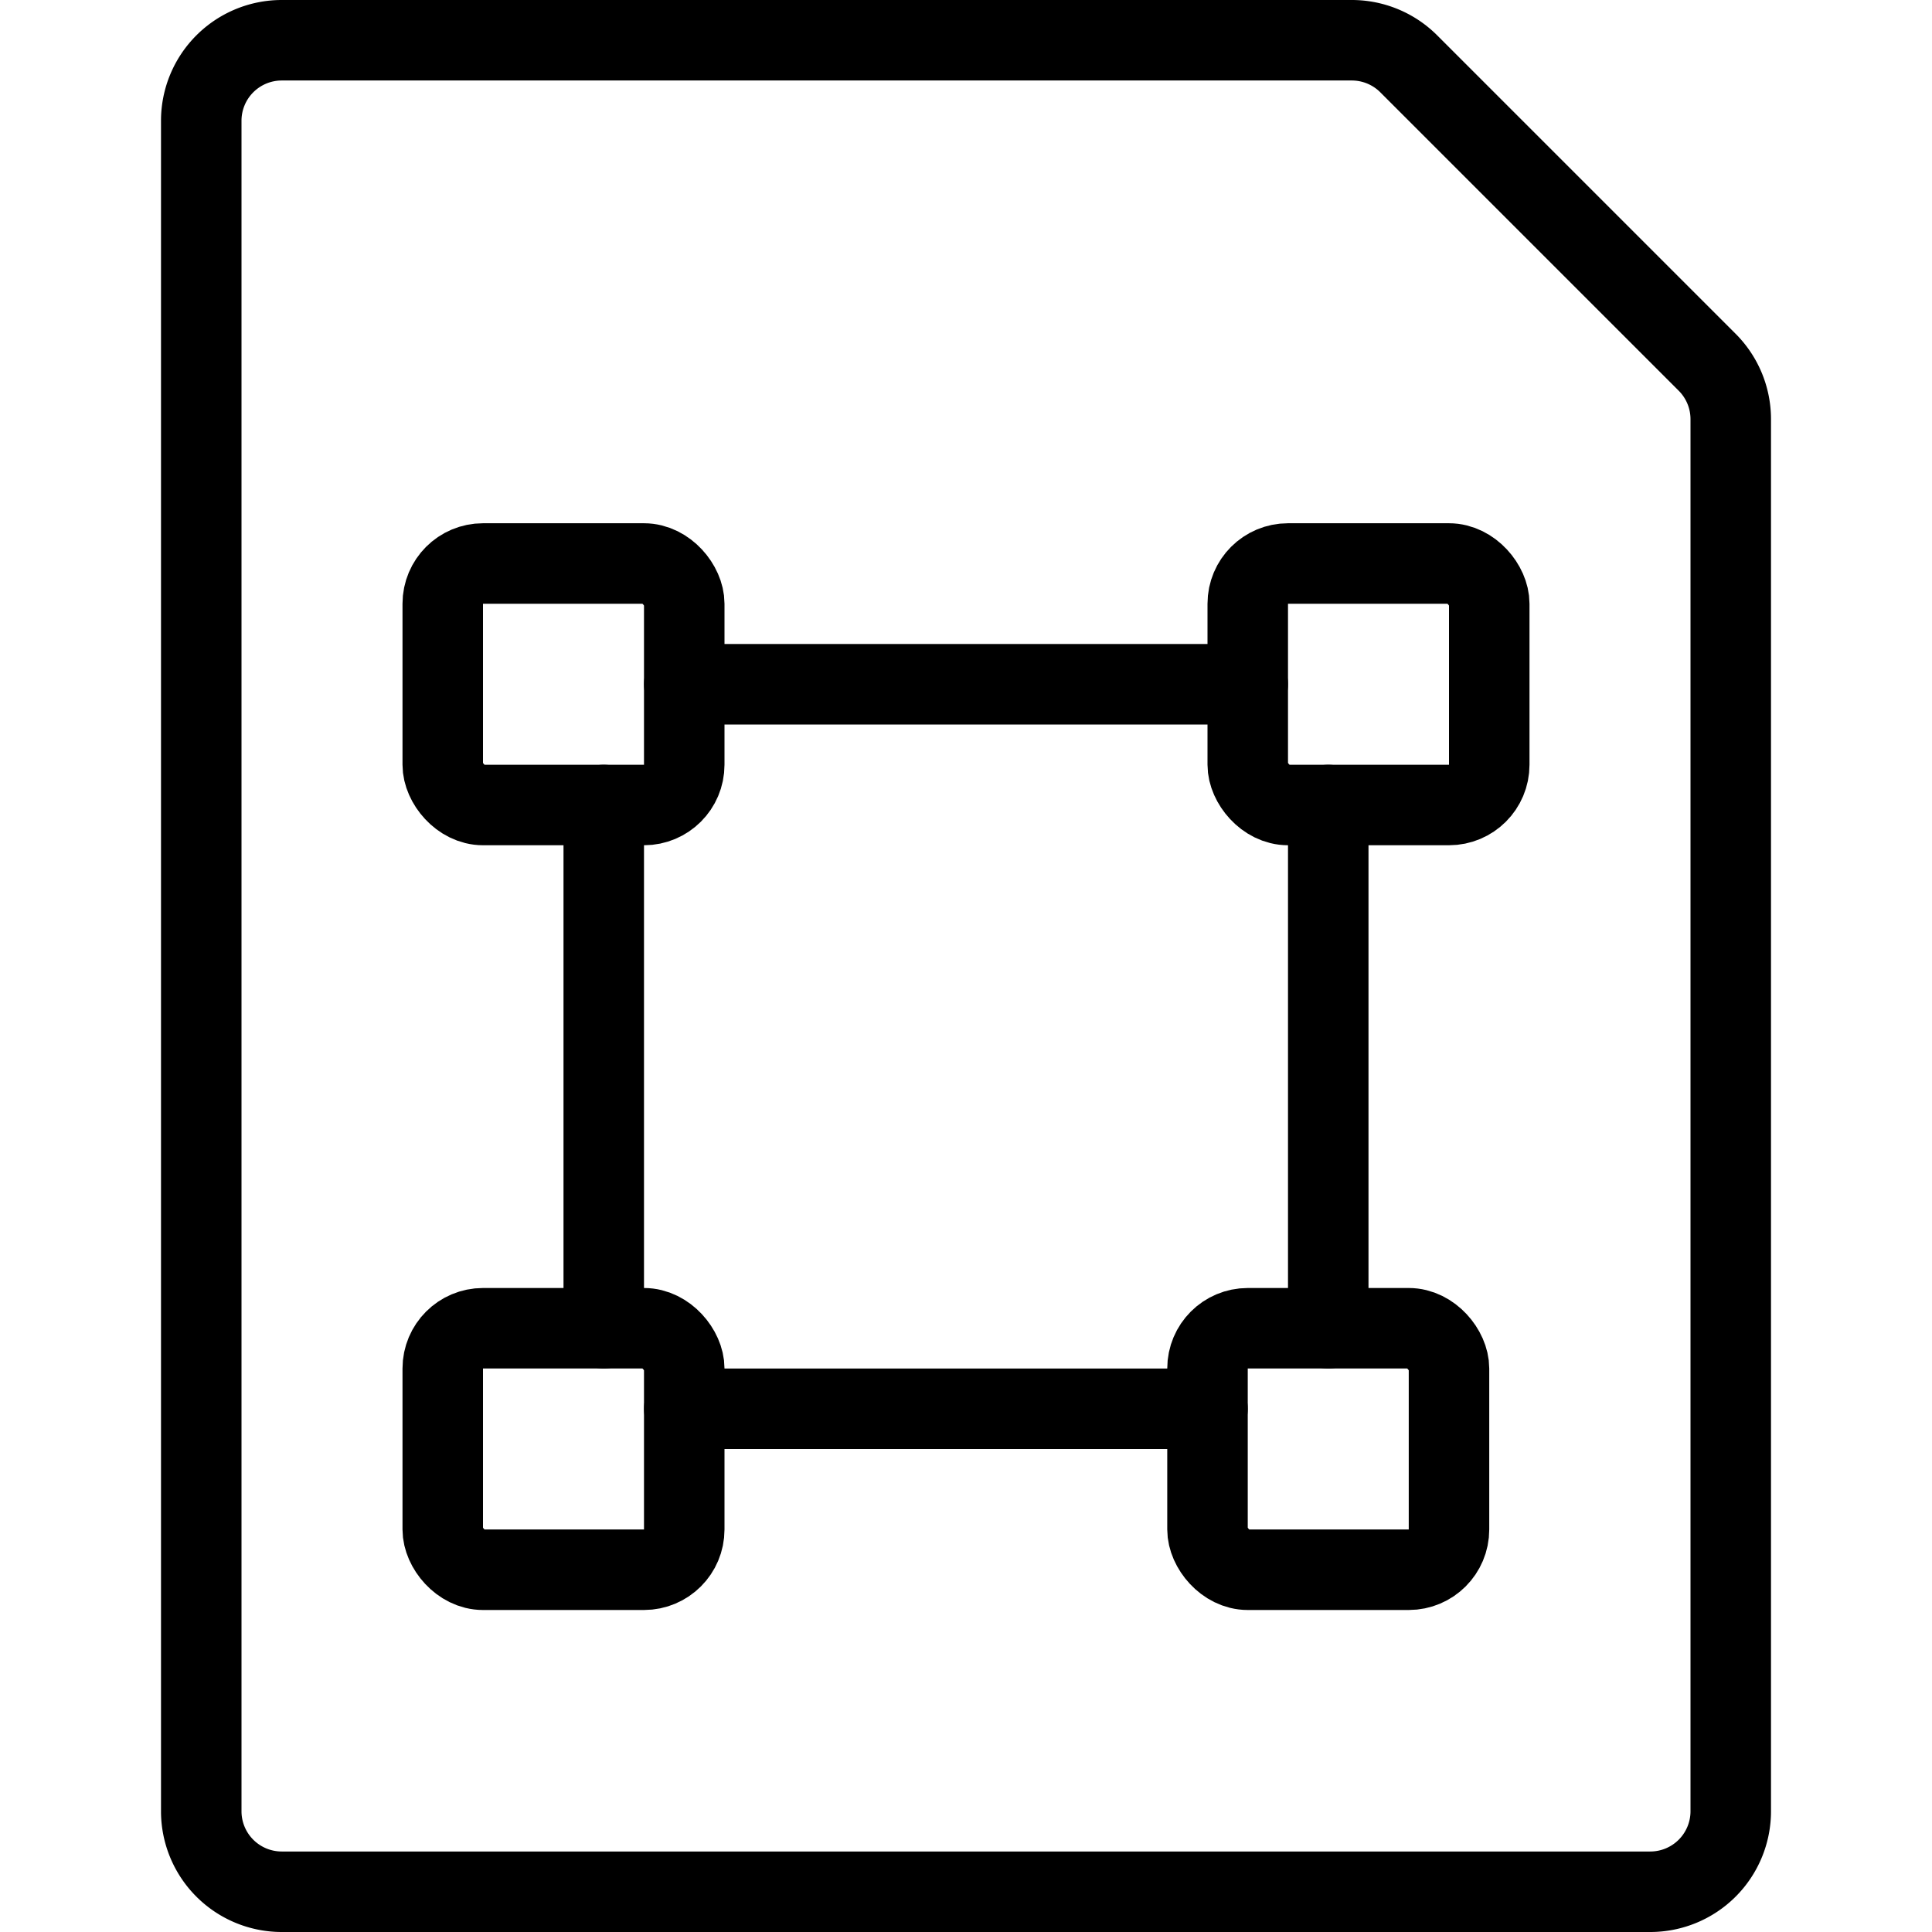
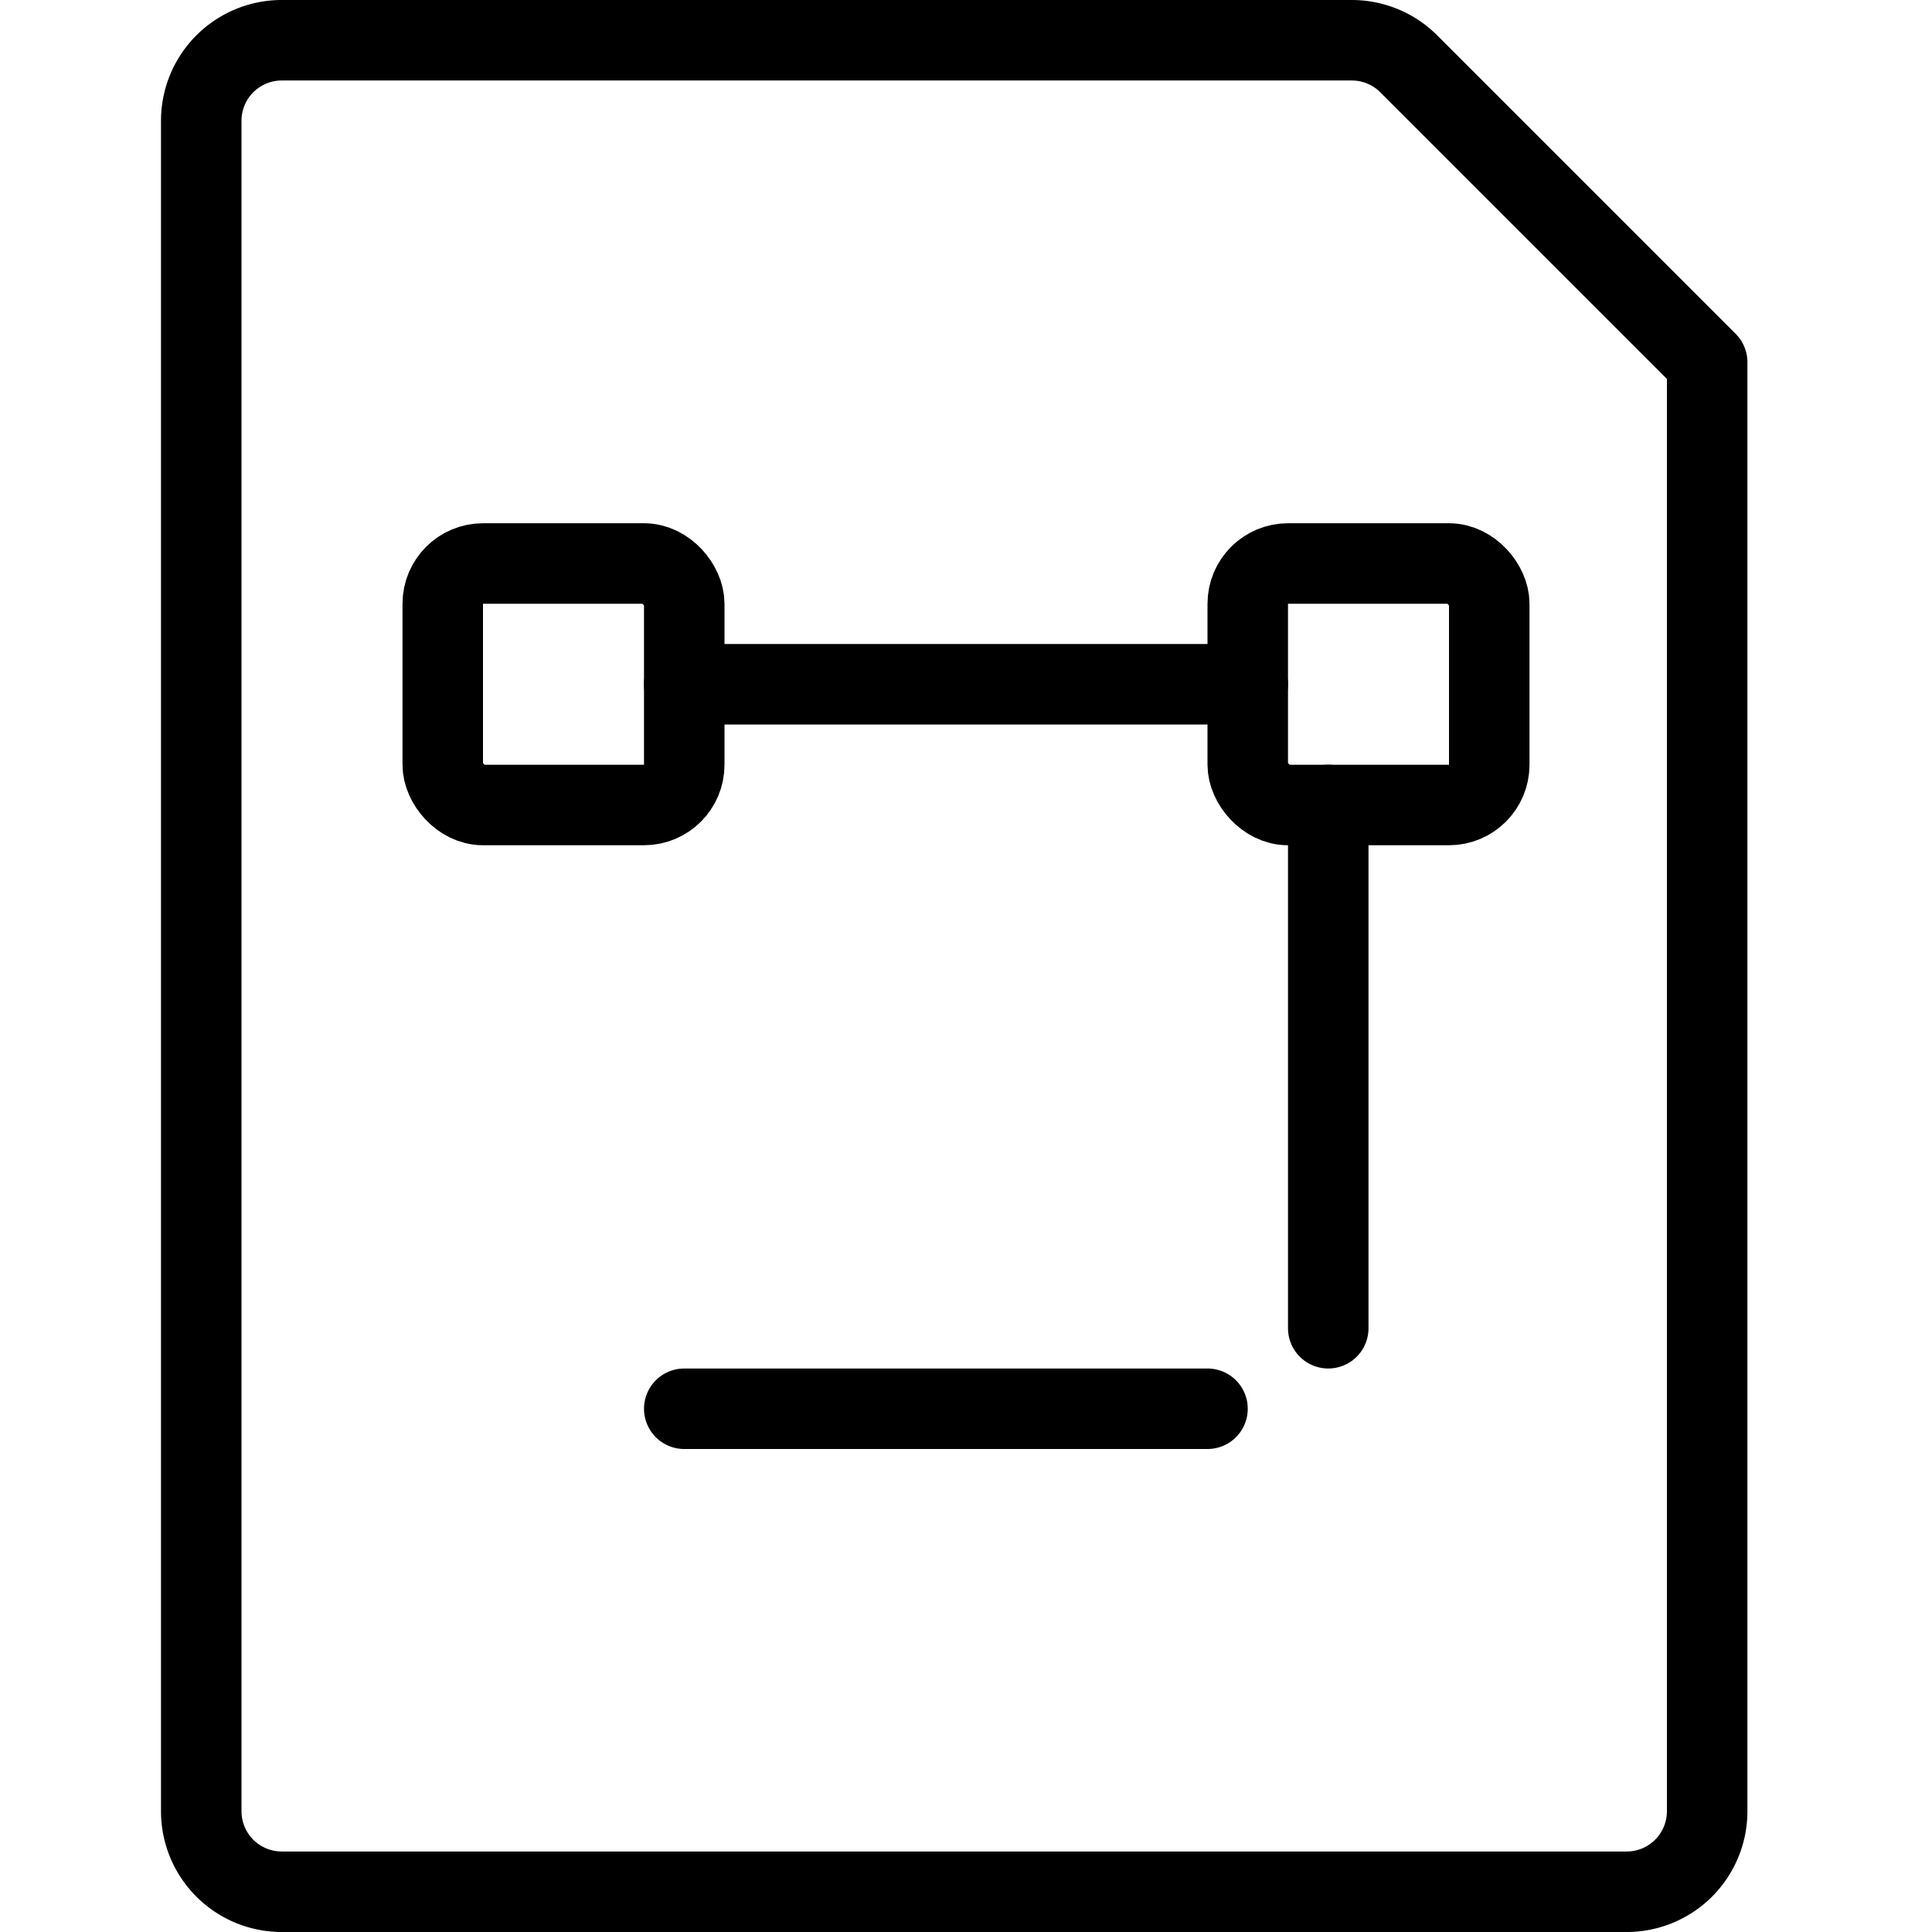
<svg xmlns="http://www.w3.org/2000/svg" viewBox="0 0 24 24">
  <g transform="matrix(1,0,0,1,0,0)">
    <defs>
      <style>.a{fill:none;stroke:#000000;stroke-linecap:round;stroke-linejoin:round;}</style>
    </defs>
    <title>design-file-select</title>
-     <path class="a" d="M21.207,4.5a1,1,0,0,1,.293.707V22.5a1,1,0,0,1-1,1H3.5a1,1,0,0,1-1-1V1.5a1,1,0,0,1,1-1H16.793A1,1,0,0,1,17.5.793Z" />
+     <path class="a" d="M21.207,4.5V22.5a1,1,0,0,1-1,1H3.5a1,1,0,0,1-1-1V1.5a1,1,0,0,1,1-1H16.793A1,1,0,0,1,17.5.793Z" />
    <line class="a" x1="15.5" y1="8.5" x2="8.5" y2="8.5" />
    <line class="a" x1="15" y1="17.5" x2="8.5" y2="17.5" />
    <line class="a" x1="16.5" y1="16.5" x2="16.5" y2="10" />
-     <line class="a" x1="7.5" y1="16.5" x2="7.5" y2="10" />
    <rect class="a" x="15.5" y="7" width="3" height="3" rx="0.5" ry="0.5" />
-     <rect class="a" x="15" y="16.5" width="3" height="3" rx="0.5" ry="0.5" />
-     <rect class="a" x="5.5" y="16.5" width="3" height="3" rx="0.5" ry="0.5" />
    <rect class="a" x="5.5" y="7" width="3" height="3" rx="0.5" ry="0.5" />
  </g>
</svg>